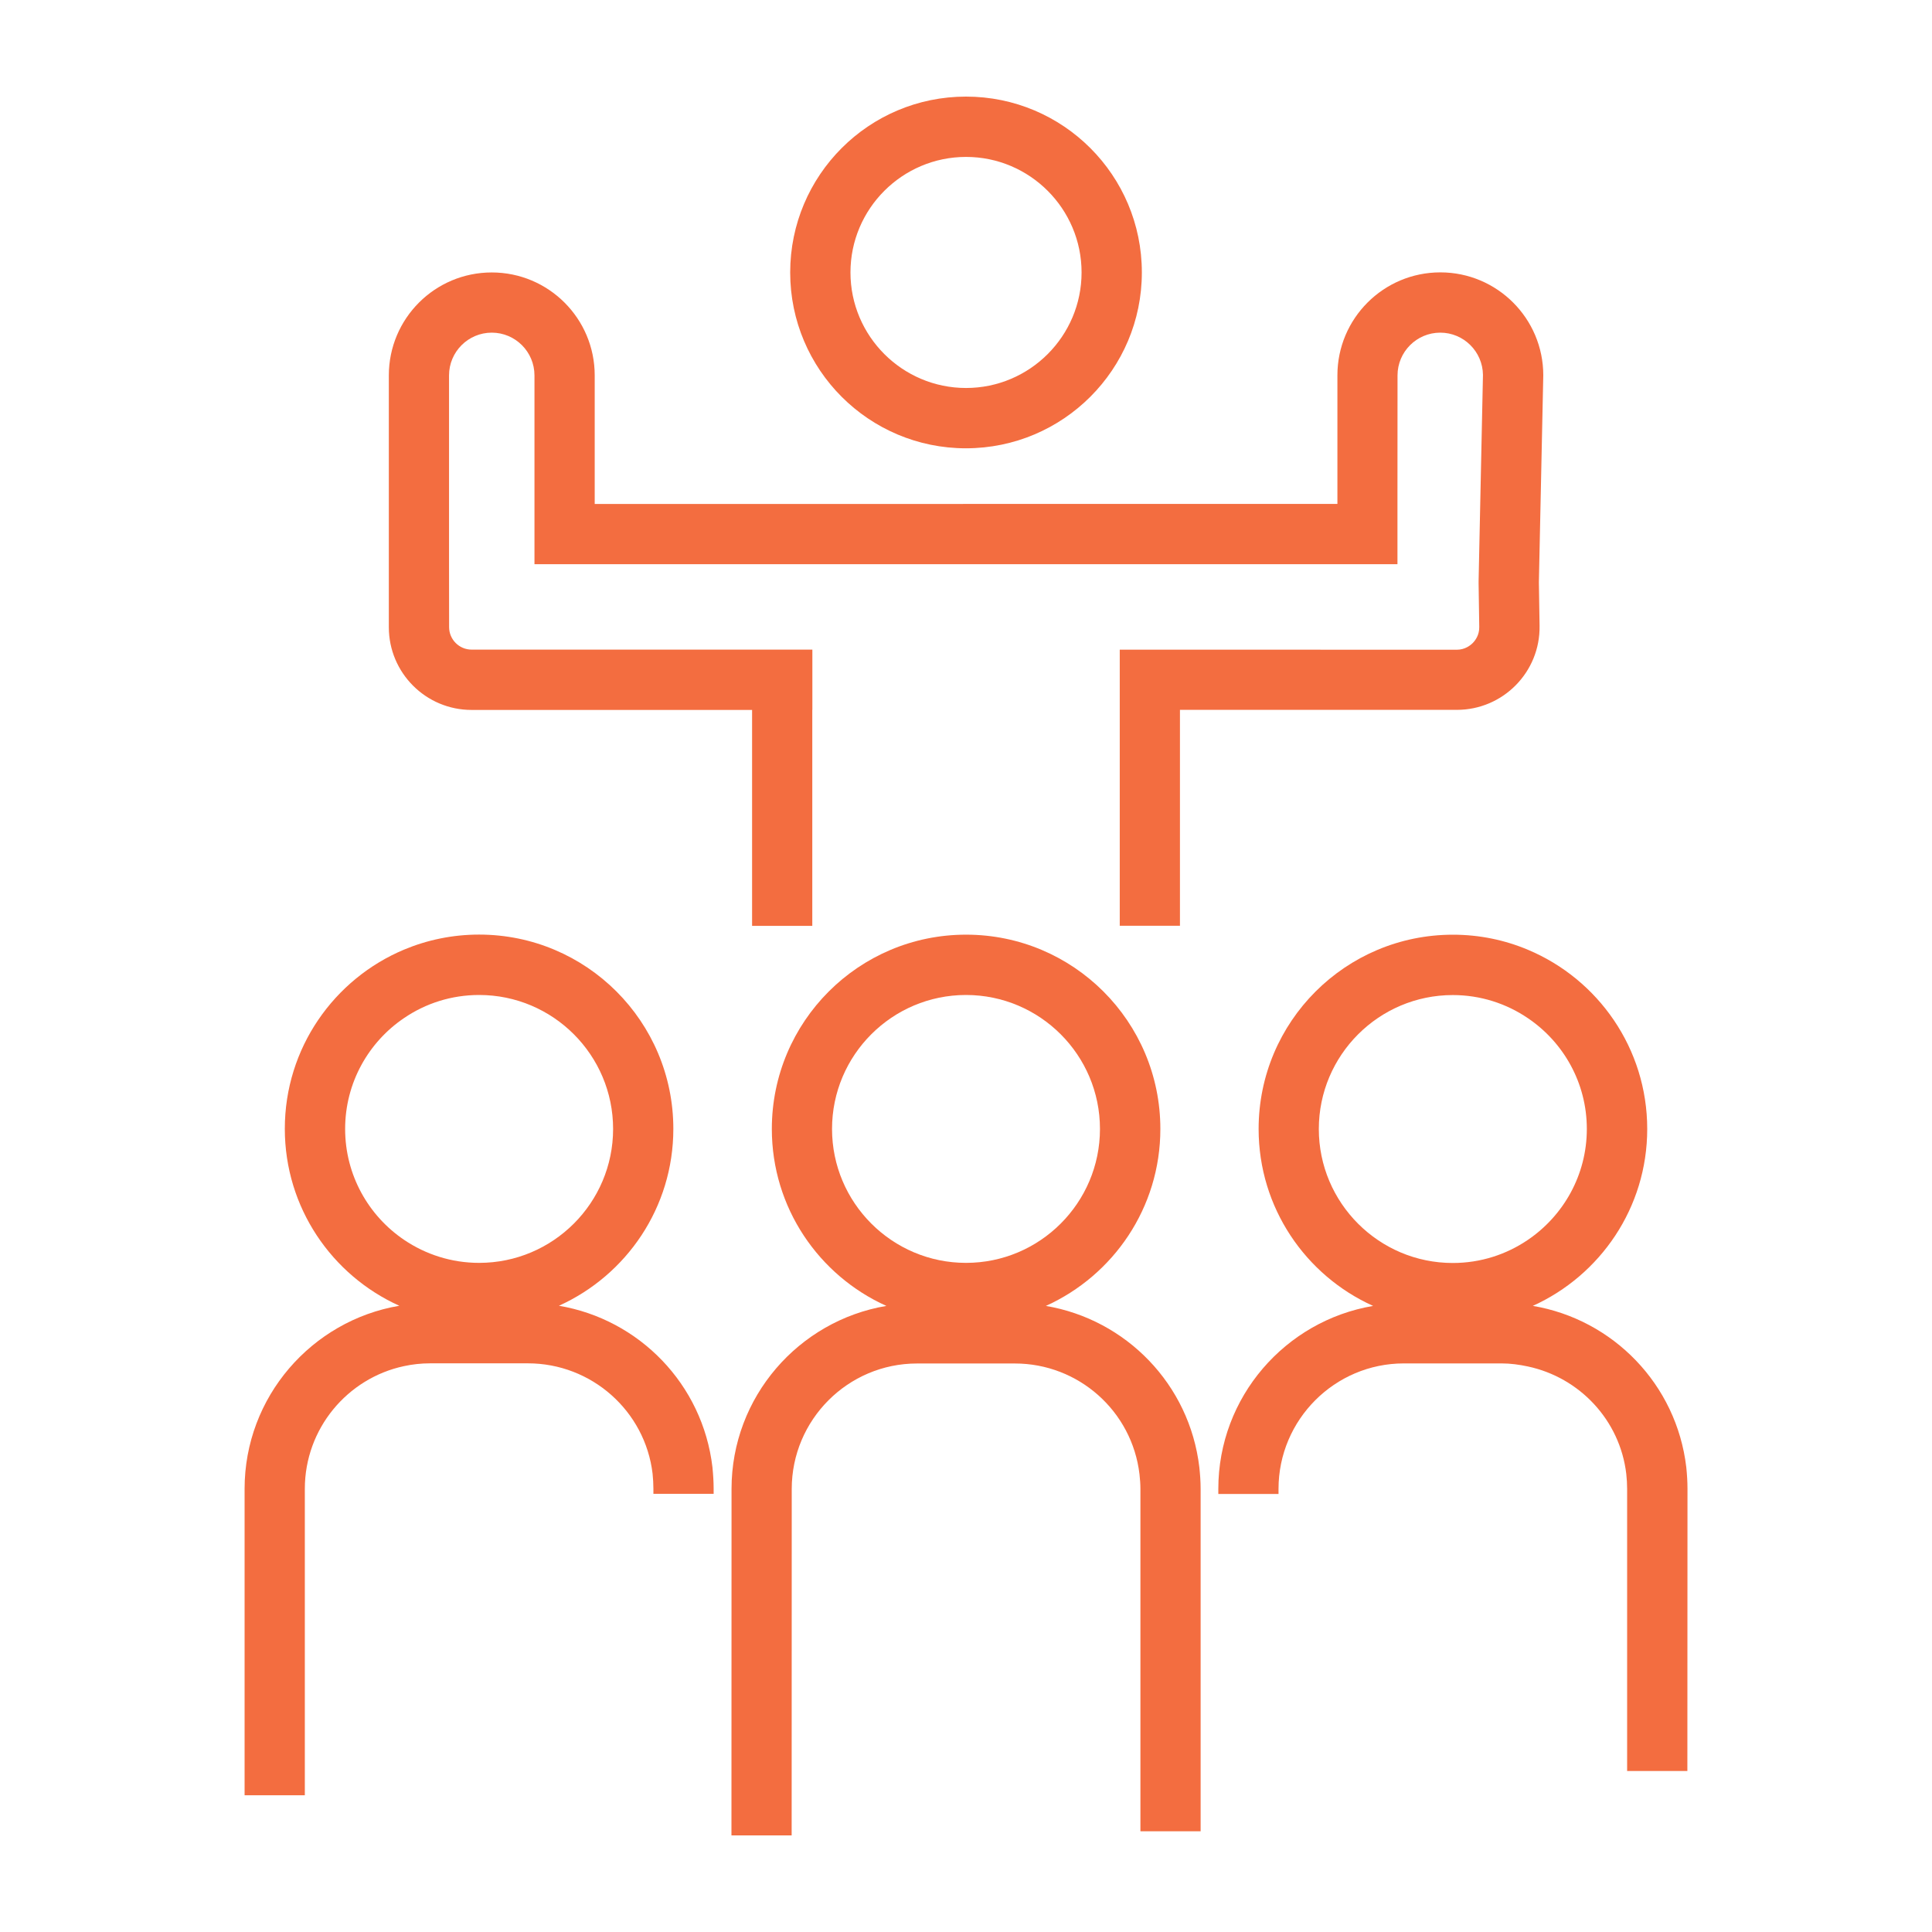
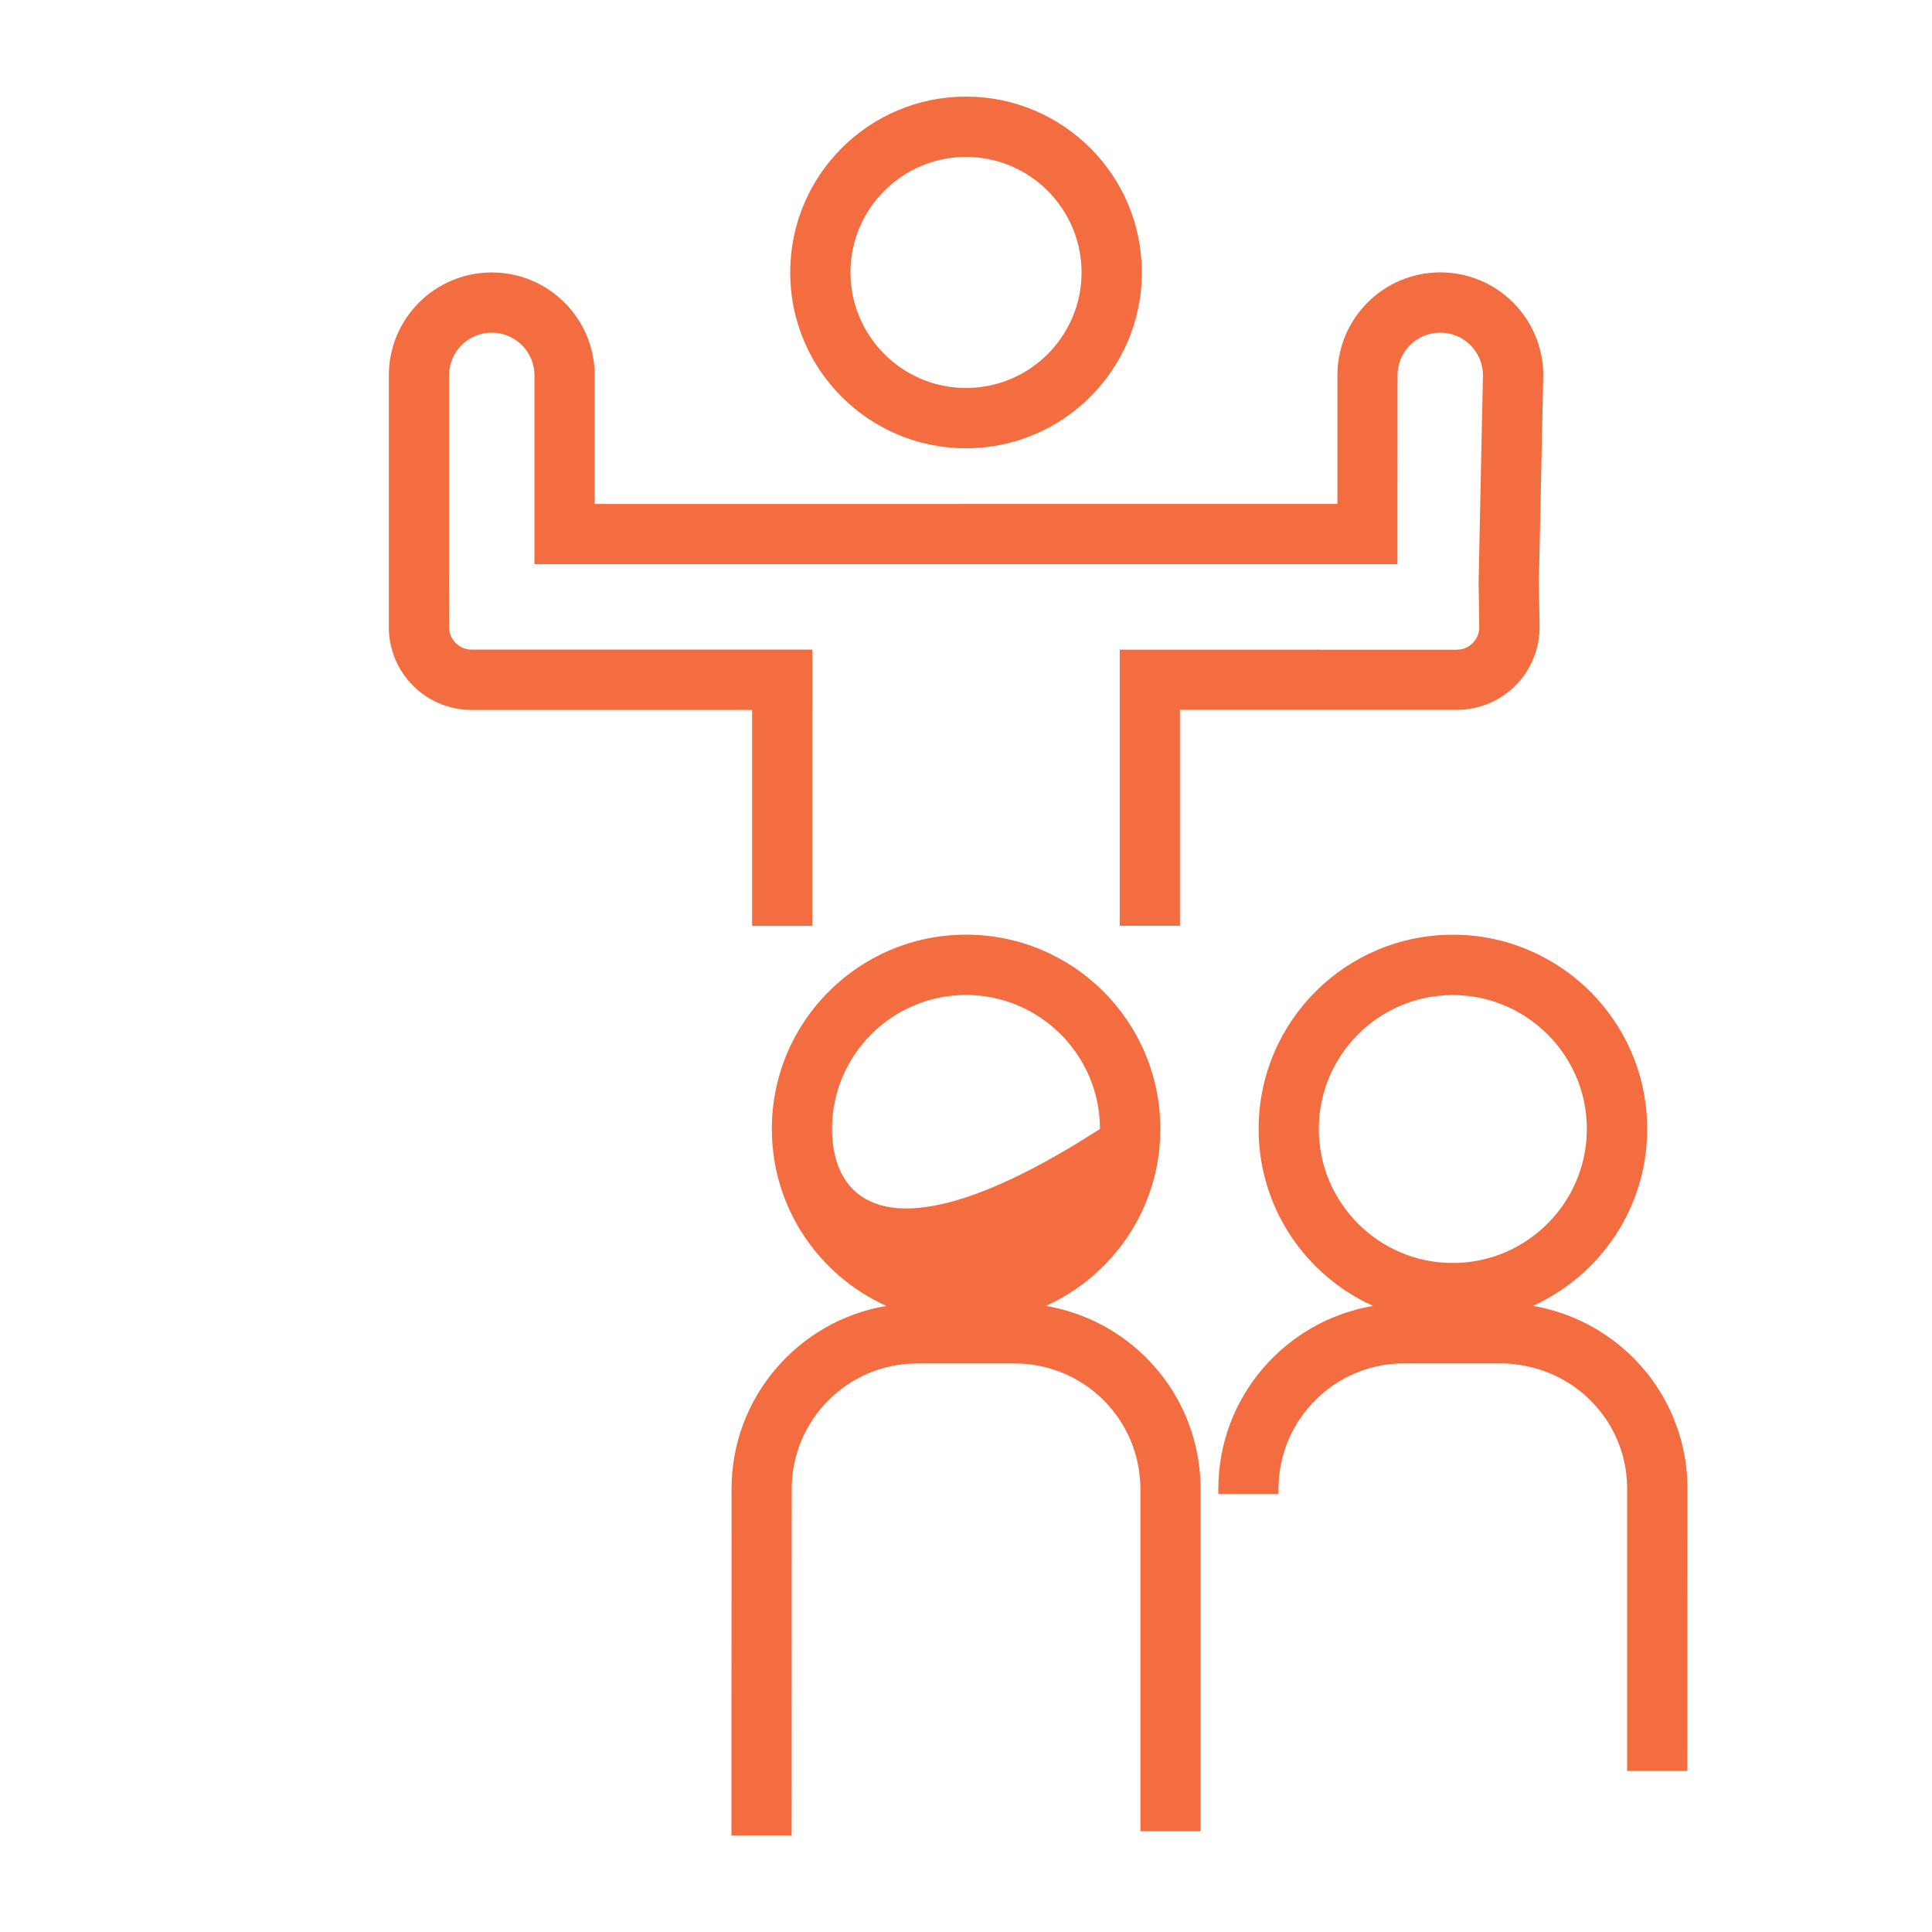
<svg xmlns="http://www.w3.org/2000/svg" width="50" height="50" viewBox="0 0 50 50" fill="none">
-   <path d="M31.039 37.975C30.787 35.824 29.139 34.147 27.067 33.797C28.813 33.008 30.03 31.256 30.03 29.217C30.03 26.439 27.78 24.189 25.002 24.189C22.225 24.189 19.975 26.439 19.975 29.217C19.975 31.258 21.193 33.01 22.939 33.797C20.67 34.178 18.932 36.154 18.932 38.533V39.279L18.93 47.5H20.488L20.49 39.281V38.535C20.49 36.744 21.945 35.287 23.732 35.287H26.266C27.912 35.287 29.299 36.521 29.49 38.154C29.504 38.279 29.514 38.406 29.514 38.535V47.394H31.072V38.535C31.072 38.343 31.059 38.162 31.039 37.974L31.039 37.975ZM21.533 29.217C21.533 27.305 23.088 25.75 25 25.75C26.912 25.75 28.467 27.305 28.467 29.217C28.467 31.129 26.912 32.683 25 32.683C23.09 32.683 21.533 31.129 21.533 29.217Z" fill="#F36D40" />
+   <path d="M31.039 37.975C30.787 35.824 29.139 34.147 27.067 33.797C28.813 33.008 30.03 31.256 30.03 29.217C30.03 26.439 27.78 24.189 25.002 24.189C22.225 24.189 19.975 26.439 19.975 29.217C19.975 31.258 21.193 33.01 22.939 33.797C20.67 34.178 18.932 36.154 18.932 38.533V39.279L18.93 47.5H20.488L20.49 39.281V38.535C20.49 36.744 21.945 35.287 23.732 35.287H26.266C27.912 35.287 29.299 36.521 29.49 38.154C29.504 38.279 29.514 38.406 29.514 38.535V47.394H31.072V38.535C31.072 38.343 31.059 38.162 31.039 37.974L31.039 37.975ZM21.533 29.217C21.533 27.305 23.088 25.75 25 25.75C26.912 25.75 28.467 27.305 28.467 29.217C23.09 32.683 21.533 31.129 21.533 29.217Z" fill="#F36D40" />
  <path d="M32.573 29.217C32.573 31.256 33.789 33.01 35.536 33.797C33.266 34.18 31.53 36.154 31.53 38.533V38.664H33.088V38.533C33.088 36.742 34.544 35.285 36.331 35.285H38.862C39.094 35.285 39.321 35.317 39.541 35.364C40.877 35.649 41.924 36.75 42.088 38.145C42.102 38.276 42.11 38.405 42.11 38.533V45.834H43.669L43.672 38.532C43.672 38.35 43.661 38.169 43.641 37.973C43.389 35.823 41.741 34.145 39.669 33.796C41.413 33.007 42.63 31.257 42.63 29.218C42.63 27.13 41.356 25.341 39.545 24.581C38.948 24.329 38.292 24.19 37.602 24.19C34.823 24.19 32.573 26.44 32.573 29.218L32.573 29.217ZM41.067 29.217C41.067 30.41 40.461 31.463 39.541 32.088C38.987 32.465 38.319 32.686 37.598 32.686C35.686 32.686 34.131 31.131 34.131 29.219C34.131 27.307 35.686 25.752 37.598 25.752C38.317 25.752 38.987 25.973 39.541 26.35C40.461 26.971 41.067 28.024 41.067 29.217Z" fill="#F36D40" />
-   <path d="M6.33 38.531V46.461H7.889V38.531C7.889 36.972 8.992 35.666 10.457 35.355C10.674 35.308 10.9 35.283 11.131 35.283H13.662C15.311 35.283 16.697 36.517 16.889 38.14C16.902 38.271 16.91 38.4 16.91 38.529V38.66H18.469V38.529C18.469 38.347 18.457 38.166 18.438 37.971C18.186 35.82 16.537 34.142 14.465 33.793C16.209 33.004 17.426 31.254 17.426 29.215C17.426 26.437 15.176 24.187 12.398 24.187C11.711 24.187 11.055 24.326 10.457 24.576C8.645 25.336 7.371 27.125 7.371 29.212C7.371 31.252 8.588 33.005 10.334 33.793C8.066 34.177 6.33 36.154 6.33 38.531L6.33 38.531ZM8.932 29.217C8.932 28.023 9.537 26.968 10.459 26.346C11.014 25.968 11.682 25.75 12.4 25.75C14.313 25.75 15.867 27.305 15.867 29.217C15.867 31.129 14.313 32.683 12.4 32.683C11.682 32.683 11.014 32.463 10.459 32.088C9.537 31.465 8.932 30.41 8.932 29.217Z" fill="#F36D40" />
  <path d="M29.551 7.051C29.551 4.537 27.514 2.5 25 2.5C22.487 2.5 20.45 4.537 20.45 7.051C20.45 9.565 22.487 11.602 25 11.602C27.514 11.6 29.551 9.563 29.551 7.051ZM22.01 7.051C22.01 5.403 23.352 4.061 25.001 4.061C26.649 4.061 27.991 5.403 27.991 7.051C27.991 8.699 26.649 10.041 25.001 10.041C23.352 10.041 22.01 8.699 22.01 7.051Z" fill="#F36D40" />
  <path d="M21.024 18.371V16.812H12.205C11.885 16.812 11.623 16.551 11.623 16.23L11.621 14.619V9.715C11.621 9.105 12.117 8.609 12.727 8.609C13.336 8.609 13.832 9.105 13.832 9.715V14.601H36.166V13.043L36.168 9.715C36.168 9.105 36.664 8.609 37.274 8.609C37.879 8.609 38.371 9.098 38.379 9.701L38.266 15.041V15.1L38.283 16.223C38.287 16.436 38.18 16.574 38.115 16.641C38.051 16.705 37.912 16.815 37.701 16.815L30.537 16.813H28.979V23.959H30.537V18.371H37.703C38.899 18.371 39.864 17.391 39.844 16.195L39.826 15.072L39.94 9.713C39.94 8.242 38.746 7.049 37.276 7.049C35.805 7.049 34.612 8.242 34.612 9.713V13.041L15.391 13.043V9.715C15.391 8.244 14.198 7.051 12.727 7.051C11.254 7.051 10.063 8.244 10.063 9.715V16.232C10.063 17.414 11.022 18.373 12.204 18.373H19.464V23.961H21.022V18.371L21.024 18.371Z" fill="#F36D40" />
</svg>